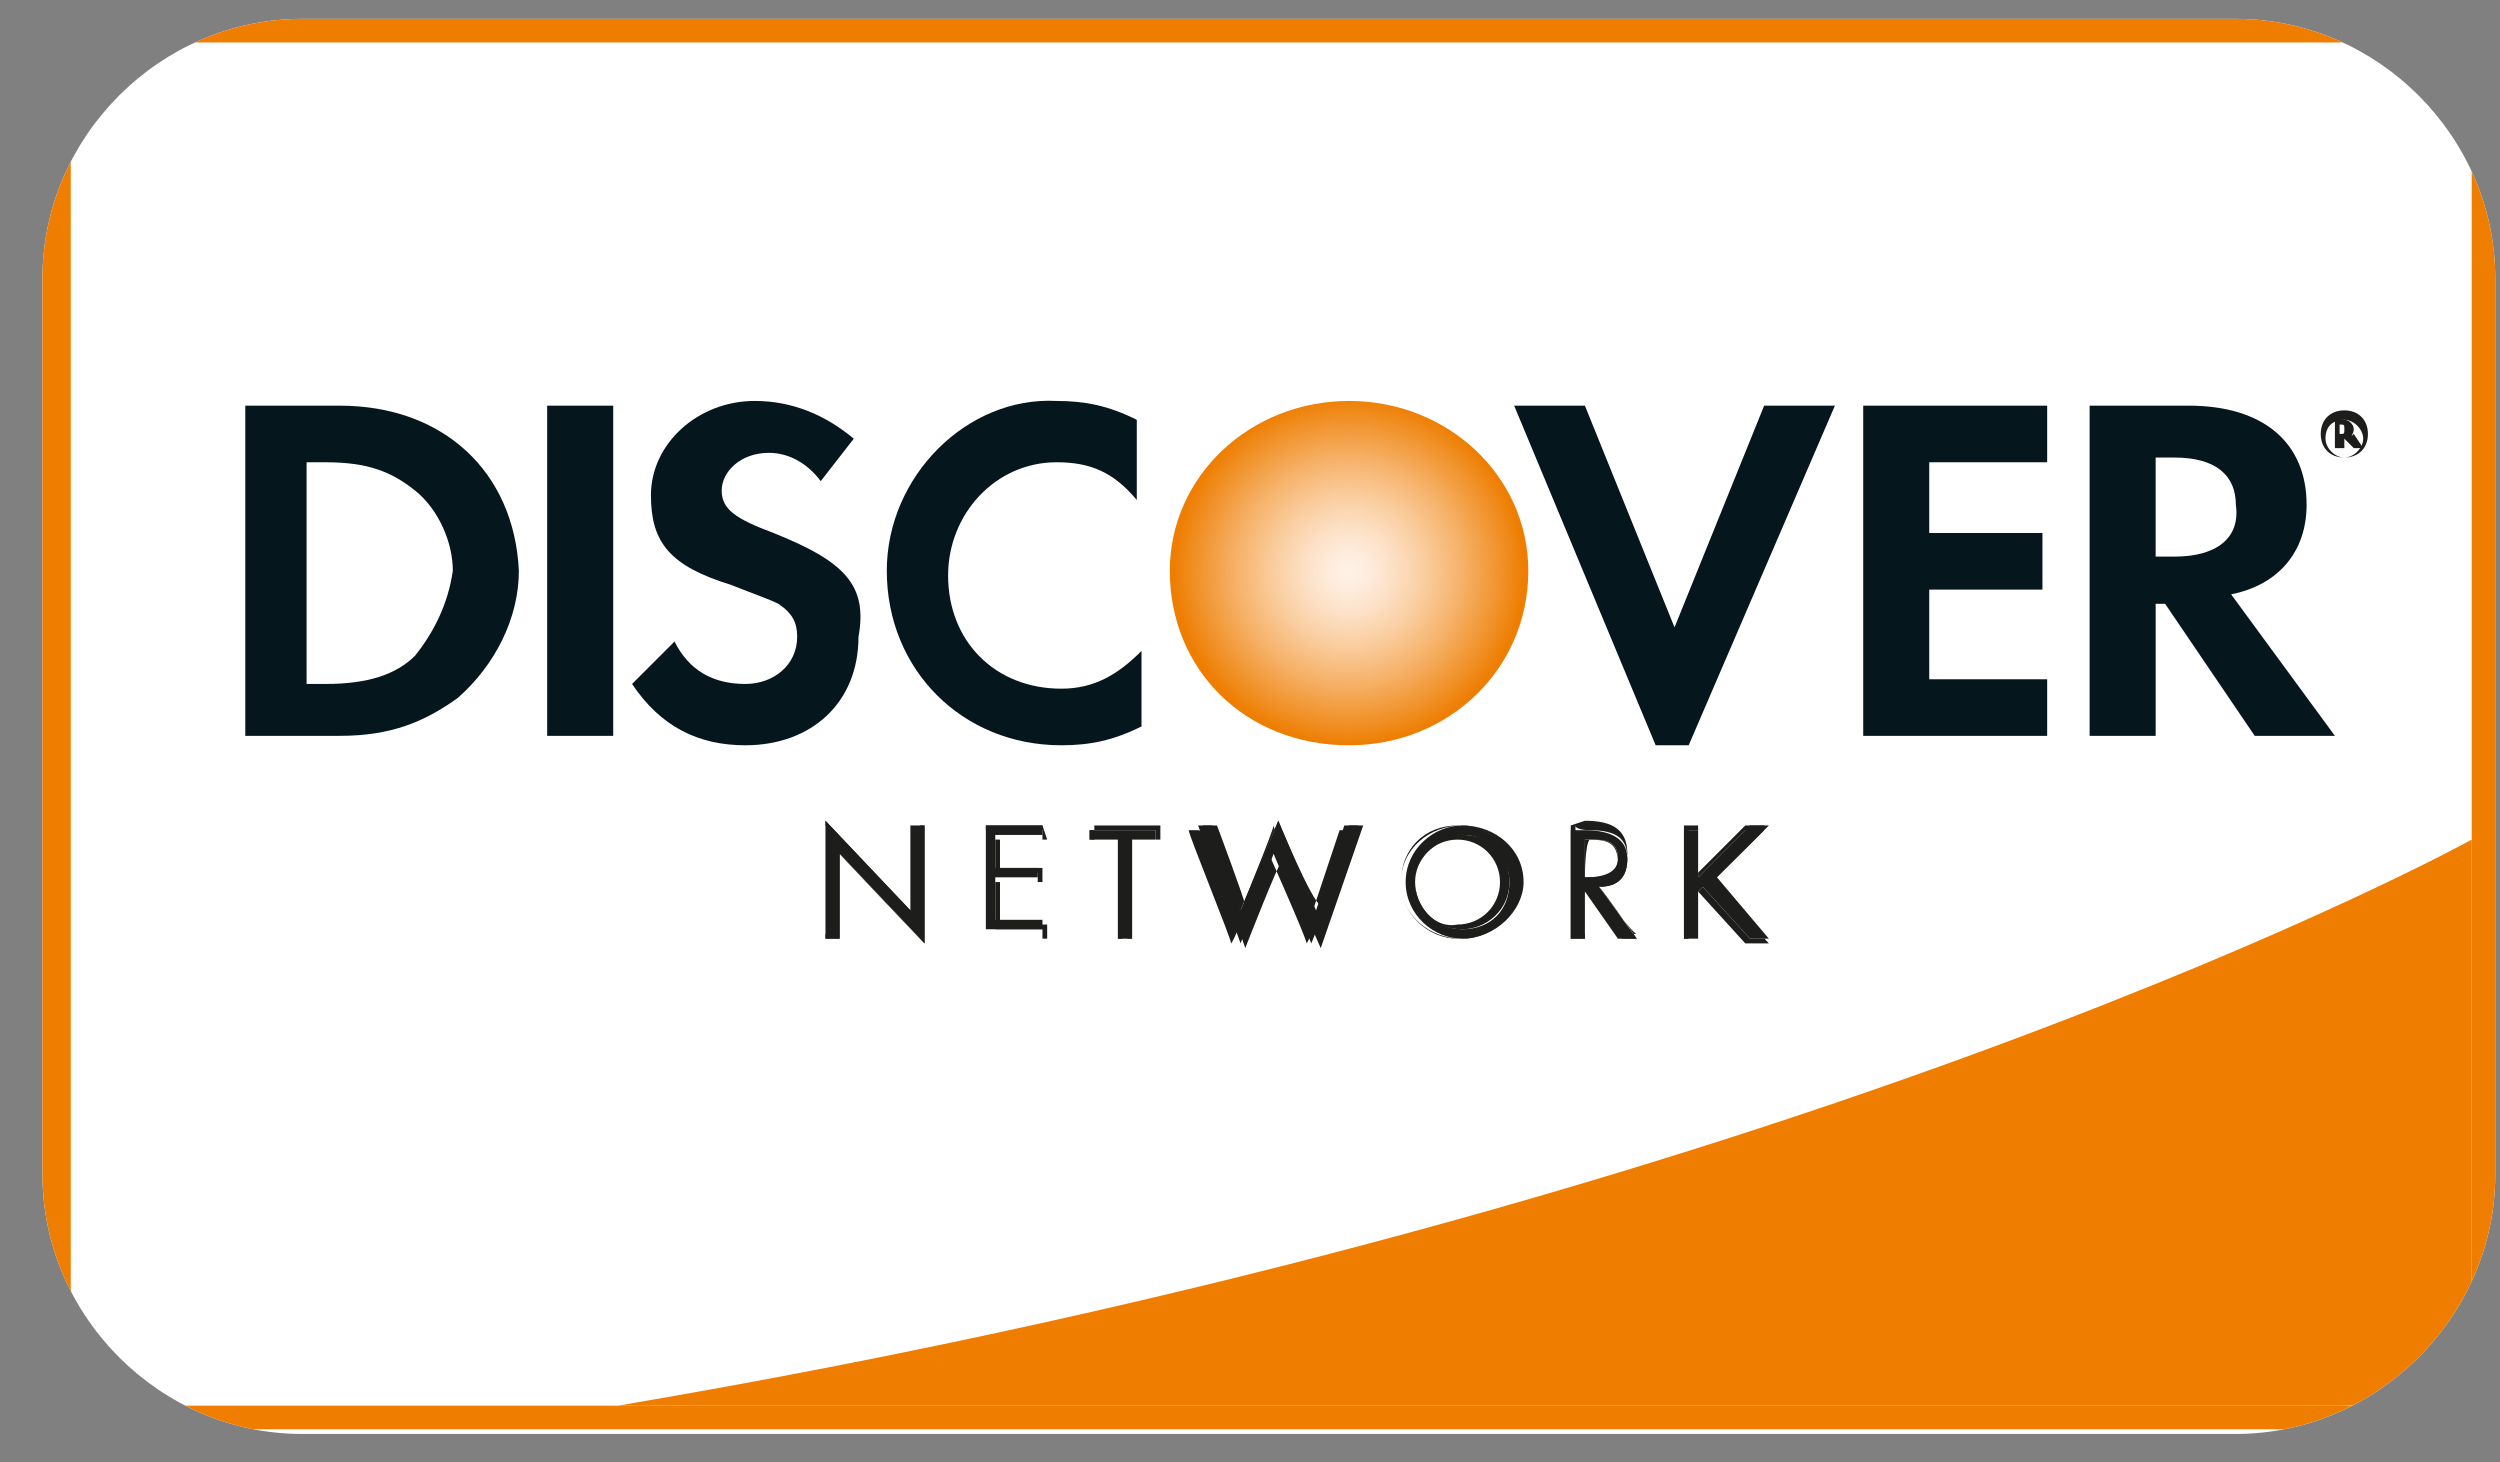
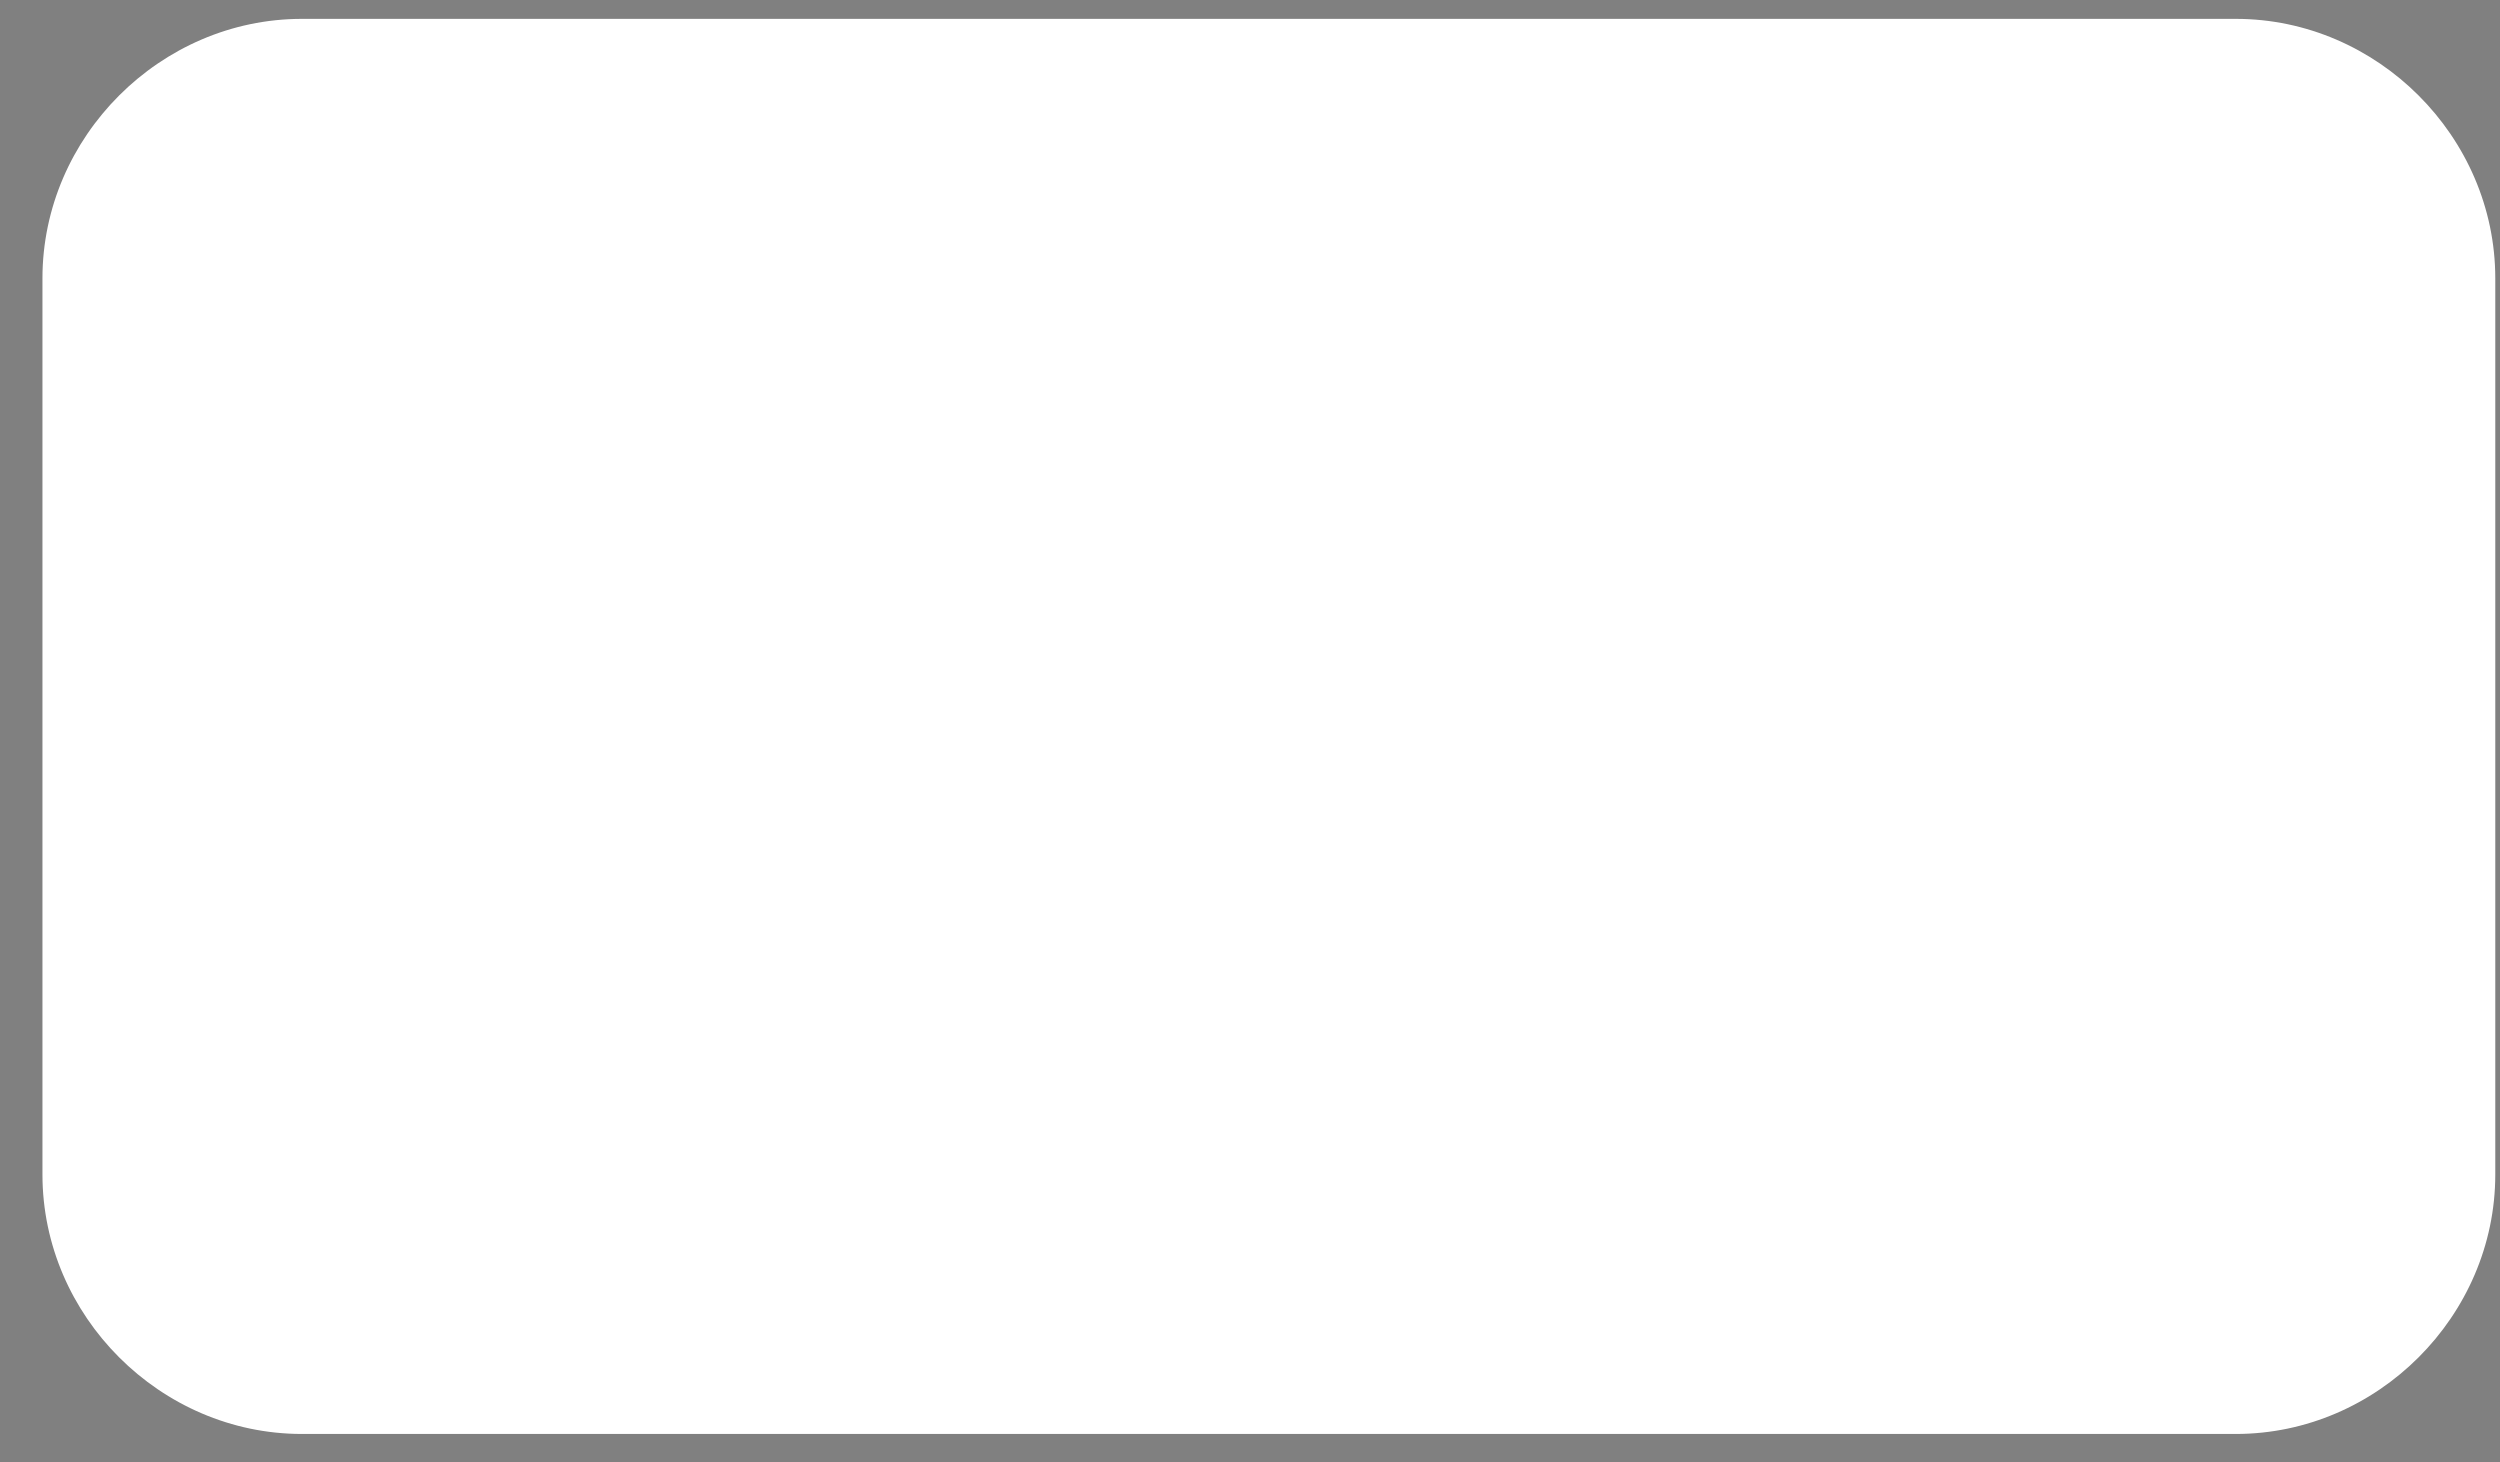
<svg xmlns="http://www.w3.org/2000/svg" xmlns:xlink="http://www.w3.org/1999/xlink" version="1.1" id="图层_1" x="0px" y="0px" viewBox="0 0 53 31" style="enable-background:new 0 0 53 31;" xml:space="preserve">
  <rect x="0" y="0" width="53" height="31" fill="#808080" stroke="none" />
  <style type="text/css">
	.st0{clip-path:url(#SVGID_00000036237490838714157270000017712553131324210317_);}
	.st1{fill:#FFFFFF;}
	.st2{clip-path:url(#SVGID_00000104668242708139096480000004478042701450559678_);}
	.st3{fill:#EF7D00;}
	.st4{fill:url(#SVGID_00000162351734695976535880000017400130539202792092_);}
	.st5{fill:#05171D;}
	.st6{fill:#1D1D1B;}
</style>
  <g>
    <defs>
      <path id="SVGID_1_" d="M6.4,0.4h41c3,0,5.5,2.5,5.5,5.5v19c0,3-2.5,5.5-5.5,5.5h-41c-3,0-5.5-2.5-5.5-5.5v-19    C0.9,2.9,3.4,0.4,6.4,0.4z" />
    </defs>
    <clipPath id="SVGID_00000002361137261845694750000003175750359330582682_">
      <use xlink:href="#SVGID_1_" style="overflow:visible;" />
    </clipPath>
    <g style="clip-path:url(#SVGID_00000002361137261845694750000003175750359330582682_);">
      <path class="st1" d="M6.4,0.4h41c3,0,5.5,2.5,5.5,5.5v19c0,3-2.5,5.5-5.5,5.5h-41c-3,0-5.5-2.5-5.5-5.5v-19    C0.9,2.9,3.4,0.4,6.4,0.4z" />
      <g>
        <defs>
-           <rect id="SVGID_00000114780271793890132170000000217329552356311225_" x="0.9" y="0.4" width="52" height="30" />
-         </defs>
+           </defs>
        <clipPath id="SVGID_00000129183626557042409840000001689443595154590133_">
          <use xlink:href="#SVGID_00000114780271793890132170000000217329552356311225_" style="overflow:visible;" />
        </clipPath>
        <g style="clip-path:url(#SVGID_00000129183626557042409840000001689443595154590133_);">
          <path class="st3" d="M49.9,0.9c1.4,0,2.5,1.1,2.5,2.5v23.9c0,1.4-1.1,2.5-2.5,2.5H4c-1.4,0-2.5-1.1-2.5-2.5V3.4      c0-1.4,1.1-2.5,2.5-2.5H49.9z M49.9,0.4H4c-1.7,0-3.1,1.4-3.1,3v23.9c0,1.7,1.4,3,3.1,3h45.9c1.7,0,3.1-1.4,3.1-3V3.4      C52.9,1.8,51.6,0.4,49.9,0.4z" />
          <path class="st3" d="M52.4,28.1V17.8c0,0-13.9,7.7-39.3,12h36.5C51.2,29.8,52.1,29.3,52.4,28.1z" />
          <radialGradient id="SVGID_00000052808416239054265680000017277070338529850285_" cx="-111.972" cy="151.603" r="1" gradientTransform="matrix(3.729 0 0 -3.694 446.146 572.13)" gradientUnits="userSpaceOnUse">
            <stop offset="5.600000e-03" style="stop-color:#FFF2E8" />
            <stop offset="9.610000e-02" style="stop-color:#FEEDDF" />
            <stop offset="0.244" style="stop-color:#FDE1C7" />
            <stop offset="0.43" style="stop-color:#FACD9F" />
            <stop offset="0.648" style="stop-color:#F6B168" />
            <stop offset="0.89" style="stop-color:#F08E22" />
            <stop offset="1" style="stop-color:#EE7D00" />
          </radialGradient>
          <path style="fill:url(#SVGID_00000052808416239054265680000017277070338529850285_);" d="M28.6,8.5c-2.1,0-3.8,1.6-3.8,3.6      c0,2.1,1.6,3.7,3.8,3.7c2.1,0,3.8-1.6,3.8-3.7C32.4,10.1,30.7,8.5,28.6,8.5z" />
          <path class="st5" d="M7.2,8.6h-2v7h2c1.1,0,1.8-0.3,2.5-0.8c0.8-0.7,1.3-1.7,1.3-2.7C10.9,10,9.4,8.6,7.2,8.6z M8.8,13.9      c-0.4,0.4-1,0.6-1.9,0.6H6.5V9.8h0.4c0.9,0,1.4,0.2,1.9,0.6c0.5,0.4,0.8,1.1,0.8,1.7C9.5,12.8,9.2,13.4,8.8,13.9z" />
          <path class="st5" d="M13,8.6h-1.4v7H13V8.6z" />
          <path class="st5" d="M16.4,11.3c-0.8-0.3-1.1-0.5-1.1-0.9c0-0.4,0.4-0.8,1-0.8c0.4,0,0.8,0.2,1.1,0.6l0.7-0.9      c-0.6-0.5-1.3-0.8-2.1-0.8c-1.2,0-2.2,0.9-2.2,2c0,1,0.4,1.5,1.7,1.9c0.5,0.2,0.8,0.3,1,0.4c0.3,0.2,0.4,0.4,0.4,0.7      c0,0.6-0.5,1-1.1,1c-0.7,0-1.2-0.3-1.5-0.9l-0.9,0.9c0.6,0.9,1.4,1.3,2.4,1.3c1.4,0,2.4-0.9,2.4-2.3      C18.4,12.4,17.9,11.9,16.4,11.3z" />
          <path class="st5" d="M18.8,12.1c0,2.1,1.6,3.7,3.7,3.7c0.6,0,1.1-0.1,1.7-0.4v-1.6c-0.5,0.5-1,0.8-1.7,0.8c-1.4,0-2.4-1-2.4-2.4      c0-1.3,1-2.4,2.3-2.4c0.7,0,1.2,0.2,1.7,0.8V8.9c-0.6-0.3-1.1-0.4-1.7-0.4C20.5,8.4,18.8,10.1,18.8,12.1z" />
          <path class="st5" d="M35.5,13.3l-1.9-4.7h-1.5l3,7.2h0.7l3.1-7.2h-1.5L35.5,13.3z" />
          <path class="st5" d="M39.5,15.6h3.9v-1.2h-2.5v-1.9h2.4v-1.2h-2.4V9.8h2.5V8.6h-3.9V15.6z" />
-           <path class="st5" d="M48.9,10.7c0-1.3-0.9-2.1-2.5-2.1h-2.1v7h1.4v-2.8h0.2l1.9,2.8h1.7l-2.2-3C48.3,12.4,48.9,11.7,48.9,10.7z       M46.1,11.8h-0.4V9.7h0.4c0.9,0,1.3,0.4,1.3,1C47.5,11.4,47,11.8,46.1,11.8z" />
          <path class="st6" d="M49.9,9.1c0-0.1-0.1-0.2-0.2-0.2h-0.2v0.6h0.2V9.3l0.2,0.2h0.2l-0.2-0.3C49.8,9.3,49.9,9.2,49.9,9.1z       M49.6,9.2L49.6,9.2l0-0.2h0c0.1,0,0.1,0,0.1,0.1C49.7,9.2,49.7,9.2,49.6,9.2z" />
-           <path class="st6" d="M49.7,8.7c-0.3,0-0.5,0.2-0.5,0.5c0,0.3,0.2,0.5,0.5,0.5c0.3,0,0.5-0.2,0.5-0.5C50.2,8.9,50,8.7,49.7,8.7z       M49.7,9.7c-0.2,0-0.4-0.2-0.4-0.4c0-0.3,0.2-0.4,0.4-0.4c0.2,0,0.4,0.2,0.4,0.4C50.1,9.5,49.9,9.7,49.7,9.7z" />
          <path class="st6" d="M17.5,17.4l1.8,1.9v-1.8h0.3V20l-1.8-1.9v1.8h-0.3V17.4z" />
          <path class="st6" d="M17.5,17.4v2.5h0.3c0,0,0-1.7,0-1.8c0.1,0.1,1.8,1.9,1.8,1.9v-2.5h-0.3c0,0,0,1.7,0,1.8      C19.2,19.2,17.5,17.4,17.5,17.4L17.5,17.4z M17.5,17.5c0.1,0.1,1.8,1.9,1.8,1.9s0-1.8,0-1.9c0,0,0.2,0,0.2,0c0,0.1,0,2.3,0,2.4      c-0.1-0.1-1.8-1.9-1.8-1.9s0,1.8,0,1.8c0,0-0.2,0-0.2,0C17.5,19.8,17.5,17.6,17.5,17.5z" />
          <path class="st6" d="M20.9,17.5h1.2v0.2h-1v0.7h0.9v0.2h-0.9v0.9h1v0.2h-1.2V17.5z" />
          <path class="st6" d="M22.1,17.5h-1.2v2.4h1.3v-0.3c0,0-0.9,0-1,0c0-0.1,0-0.8,0-0.9c0.1,0,0.9,0,0.9,0v-0.3c0,0-0.9,0-0.9,0      c0-0.1,0-0.6,0-0.6c0.1,0,1,0,1,0L22.1,17.5L22.1,17.5z M22.1,17.6c0,0,0,0.2,0,0.2c-0.1,0-1,0-1,0v0.7c0,0,0.9,0,0.9,0      c0,0,0,0.2,0,0.2c-0.1,0-0.9,0-0.9,0v1c0,0,0.9,0,1,0c0,0,0,0.2,0,0.2c-0.1,0-1.1,0-1.2,0c0-0.1,0-2.3,0-2.3      C21,17.6,22,17.6,22.1,17.6z" />
          <path class="st6" d="M24,19.9h-0.3v-2.1h-0.6v-0.2h1.4v0.2H24V19.9z" />
          <path class="st6" d="M24.6,17.5h-1.4v0.3c0,0,0.5,0,0.6,0c0,0.1,0,2.1,0,2.1H24c0,0,0-2.1,0-2.1c0,0,0.6,0,0.6,0L24.6,17.5      L24.6,17.5z M24.5,17.6c0,0,0,0.2,0,0.2c0,0-0.6,0-0.6,0s0,2.1,0,2.1c0,0-0.2,0-0.2,0c0-0.1,0-2.1,0-2.1s-0.5,0-0.6,0      c0,0,0-0.2,0-0.2C23.2,17.6,24.5,17.6,24.5,17.6z" />
          <path class="st6" d="M26.3,19.3l0.8-1.9l0.8,1.9l0.6-1.8h0.3L27.8,20l-0.8-1.9L26.3,20l-0.9-2.5h0.3L26.3,19.3z" />
          <path class="st6" d="M27.1,17.4c0,0-0.7,1.7-0.7,1.8c0-0.1-0.6-1.7-0.6-1.7h-0.3l0.9,2.6c0,0,0.7-1.8,0.8-1.9      c0,0.1,0.8,1.9,0.8,1.9l0.9-2.6h-0.3c0,0-0.6,1.6-0.6,1.7C27.8,19.1,27.1,17.4,27.1,17.4L27.1,17.4z M26.3,19.3      c0,0,0.7-1.7,0.7-1.8c0,0.1,0.8,1.9,0.8,1.9s0.6-1.8,0.6-1.8c0,0,0.2,0,0.2,0c0,0.1-0.8,2.3-0.9,2.4c0-0.1-0.8-1.9-0.8-1.9      s-0.7,1.8-0.8,1.9c0-0.1-0.9-2.3-0.9-2.4c0.1,0,0.2,0,0.2,0C25.7,17.6,26.3,19.4,26.3,19.3L26.3,19.3z" />
          <path class="st6" d="M32.2,18.7c0,0.7-0.6,1.2-1.2,1.2s-1.2-0.5-1.2-1.2c0-0.7,0.6-1.2,1.2-1.2C31.6,17.5,32.2,18.1,32.2,18.7z       M30,18.7c0,0.5,0.4,1,1,1s1-0.4,1-1c0-0.5-0.4-1-1-1C30.4,17.8,30,18.2,30,18.7z" />
          <path class="st6" d="M29.7,18.7c0,0.7,0.6,1.2,1.3,1.2c0.7,0,1.3-0.6,1.3-1.2c0-0.7-0.6-1.2-1.3-1.2      C30.3,17.5,29.7,18,29.7,18.7z M29.7,18.7c0-0.7,0.5-1.2,1.2-1.2c0.7,0,1.2,0.5,1.2,1.2s-0.5,1.2-1.2,1.2      C30.3,19.9,29.7,19.4,29.7,18.7z" />
          <path class="st6" d="M30,18.7c0,0.6,0.4,1,1,1c0.5,0,1-0.4,1-1c0-0.6-0.4-1-1-1C30.4,17.7,30,18.2,30,18.7z M30,18.7      c0-0.5,0.4-0.9,0.9-0.9c0.5,0,0.9,0.4,0.9,0.9c0,0.5-0.4,0.9-0.9,0.9C30.4,19.7,30,19.2,30,18.7z" />
          <path class="st6" d="M33.6,19.9h-0.3v-2.3h0.3c0.4,0,0.9,0.1,0.9,0.6c0,0.4-0.2,0.6-0.6,0.6l0.8,1.1h-0.3l-0.7-1h-0.1V19.9z       M33.6,18.6L33.6,18.6c0.4,0,0.7-0.1,0.7-0.4c0-0.4-0.3-0.4-0.6-0.4h-0.1V18.6z" />
          <path class="st6" d="M33.3,17.5L33.3,17.5l0,2.4h0.3c0,0,0-1,0-1c0,0,0,0,0,0c0,0,0.7,1,0.7,1l0.3,0h0.1c0,0-0.7-1-0.8-1.1      c0.3-0.1,0.6-0.3,0.6-0.7c0-0.5-0.3-0.7-0.9-0.7L33.3,17.5z M33.7,17.6c0.6,0,0.8,0.2,0.8,0.6c0,0.4-0.2,0.6-0.6,0.6h0      c0,0,0.7,1,0.8,1c-0.1,0-0.3,0-0.3,0c0,0-0.7-1-0.7-1l-0.1,0h0c0,0,0,1,0,1c0,0-0.2,0-0.2,0c0-0.1,0-2.3,0-2.3      C33.4,17.6,33.7,17.6,33.7,17.6z" />
          <path class="st6" d="M33.6,17.8L33.6,17.8l0,0.9h0.1c0.3,0,0.6-0.1,0.6-0.4C34.3,17.8,34,17.8,33.6,17.8L33.6,17.8z M33.7,17.8      c0.3,0,0.6,0,0.6,0.4c0,0.4-0.3,0.4-0.6,0.4c0,0,0,0-0.1,0C33.6,18.6,33.6,17.9,33.7,17.8C33.6,17.8,33.7,17.8,33.7,17.8z" />
          <path class="st6" d="M37.1,17.5h0.4l-1.1,1.1l1.1,1.3h-0.4l-1-1.1l-0.1,0.1v1h-0.3v-2.3h0.3v1L37.1,17.5z" />
          <path class="st6" d="M37.4,17.5h-0.4c0,0-0.9,0.9-1,1c0-0.1,0-1,0-1h-0.3v2.4h0.3c0,0,0-1,0-1c0,0,0,0,0,0c0,0,1,1.1,1,1.1      l0.4,0h0.1c0,0-1.1-1.2-1.2-1.3C36.4,18.6,37.5,17.5,37.4,17.5L37.4,17.5z M37.4,17.6c-0.1,0.1-1.1,1.1-1.1,1.1s1.1,1.2,1.1,1.2      c-0.1,0-0.3,0-0.3,0c0,0-1-1.1-1-1.1l0,0l-0.1,0.1c0,0,0,1,0,1c0,0-0.2,0-0.2,0c0-0.1,0-2.3,0-2.3c0,0,0.2,0,0.2,0      c0,0.1,0,1,0,1s1-1,1-1C37.1,17.6,37.3,17.6,37.4,17.6z" />
        </g>
      </g>
    </g>
  </g>
</svg>